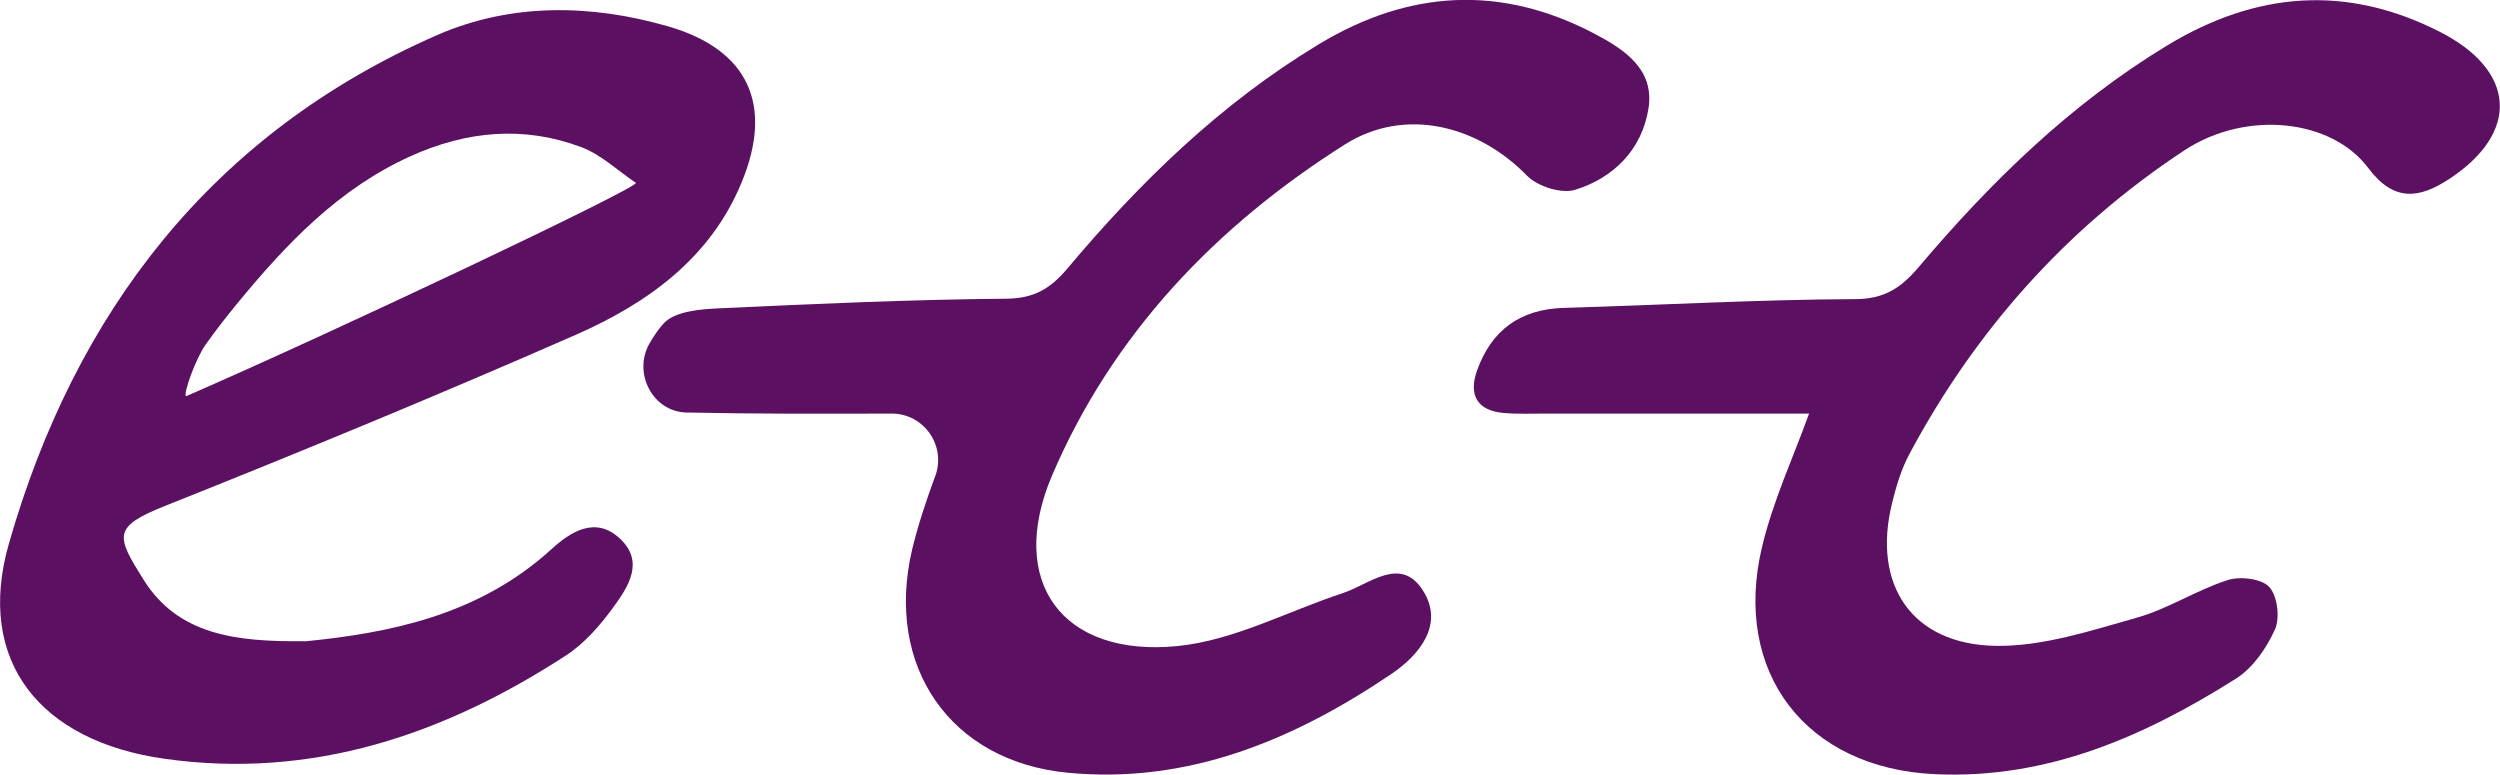
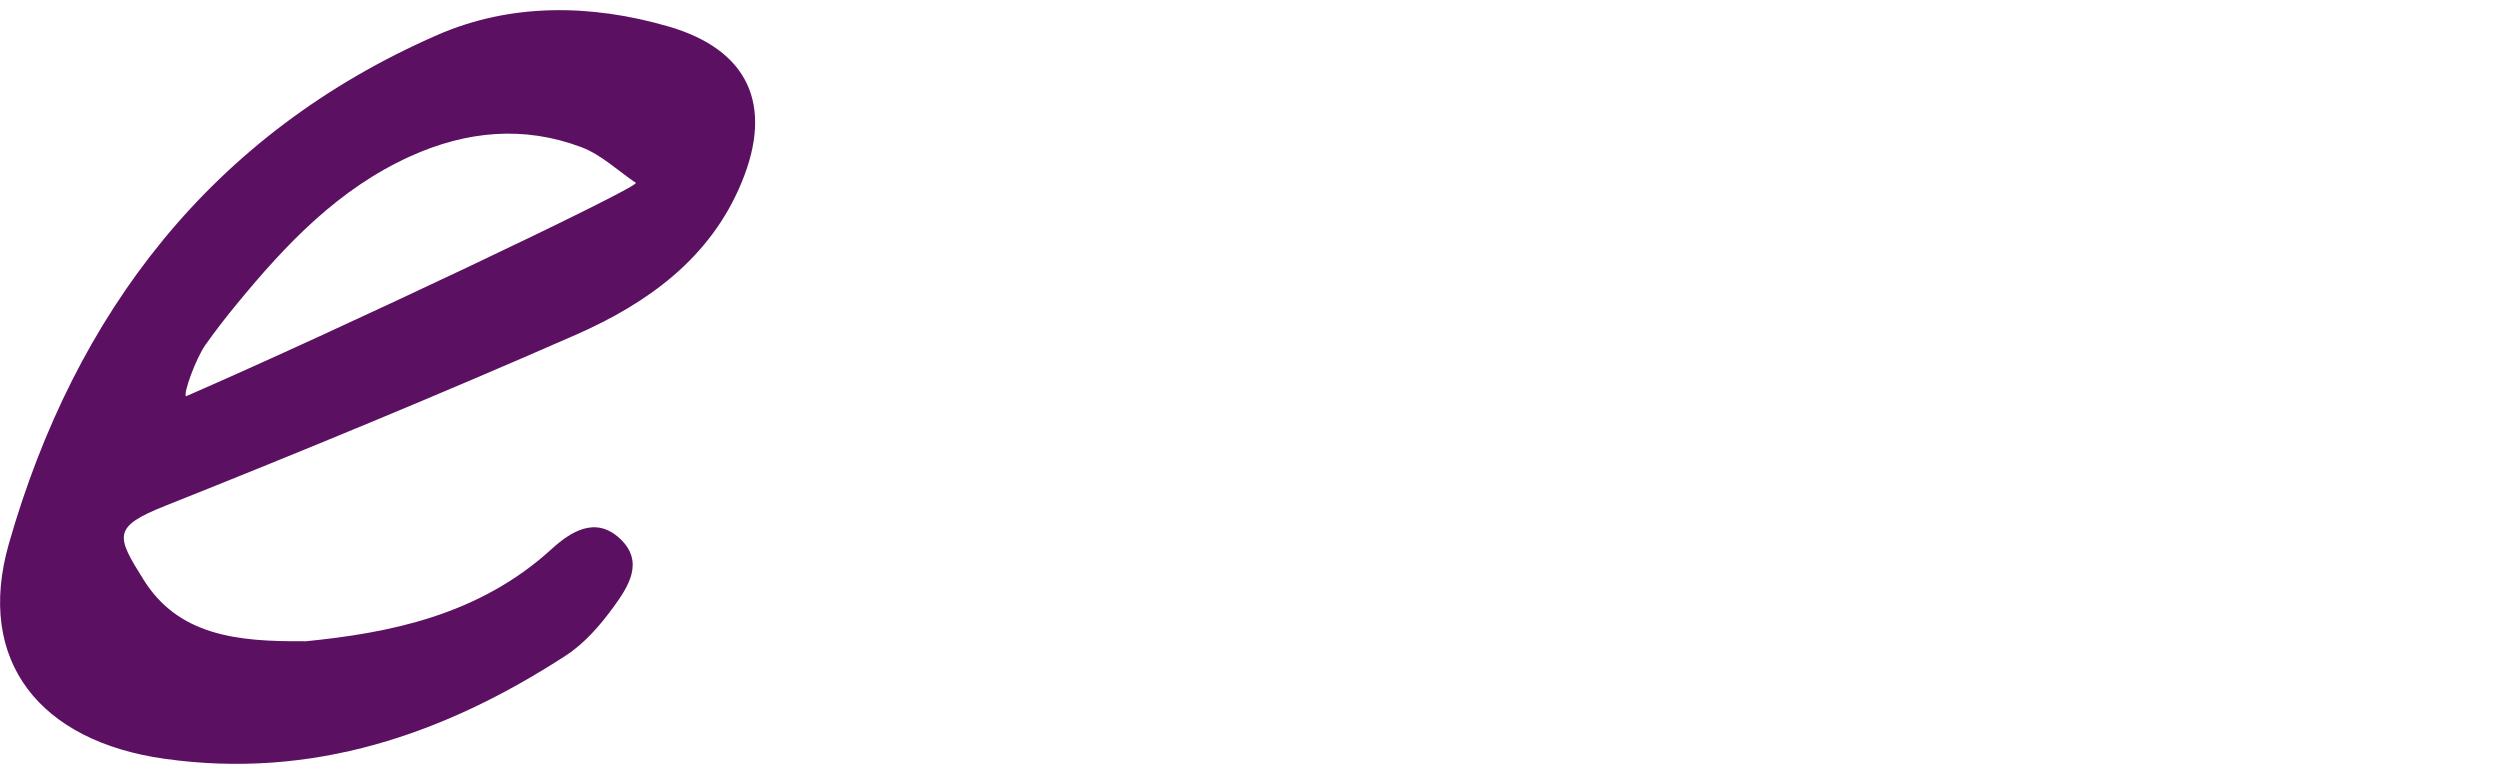
<svg xmlns="http://www.w3.org/2000/svg" id="Livello_1" viewBox="0 0 117.09 36.29">
  <defs>
    <style>.cls-1{fill:#5c1062;}</style>
  </defs>
  <path class="cls-1" d="M14.27,30.04c3.93-.39,8.14-1.2,11.56-4.32,.89-.81,2.06-1.57,3.21-.49,1.16,1.09,.38,2.26-.32,3.22-.62,.85-1.36,1.7-2.23,2.26-5.7,3.7-11.87,5.8-18.77,4.83C1.9,34.73-1.17,30.98,.42,25.45,3.51,14.66,9.91,6.26,20.48,1.64c3.46-1.51,7.21-1.45,10.83-.4,3.75,1.09,4.92,3.68,3.43,7.29-1.47,3.58-4.43,5.68-7.77,7.15-6.36,2.79-12.78,5.44-19.23,8.01-2.48,.99-2.31,1.4-1.01,3.47,1.61,2.57,4.31,2.91,7.54,2.87ZM29.79,8.57c-.85-.57-1.63-1.33-2.57-1.68-2.69-1.01-5.36-.76-7.98,.42-3.39,1.53-5.85,4.13-8.15,6.93-.51,.62-1,1.25-1.46,1.9-.46,.65-1.05,2.28-.92,2.42,7.04-3.06,21.09-9.72,21.07-9.99Z" />
-   <path class="cls-1" d="M84.73,19.37c-4.07,0-8.19,0-12.31,0-.67,0-1.34,.03-2.01-.03-1.23-.11-1.63-.85-1.24-1.96,.67-1.9,2.01-2.9,4.07-2.96,4.55-.13,9.09-.39,13.64-.41,1.4,0,2.18-.55,3-1.52,3.38-3.99,7.1-7.62,11.62-10.36,4.16-2.52,8.39-2.87,12.77-.64,3.58,1.82,3.76,4.72,.43,6.9-1.39,.91-2.58,1.08-3.78-.52-1.72-2.3-5.72-2.73-8.61-.83-5.51,3.63-9.8,8.44-12.9,14.26-.37,.7-.6,1.48-.79,2.25-.95,3.83,.91,6.64,4.87,6.7,2.19,.03,4.43-.71,6.59-1.32,1.46-.41,2.79-1.29,4.25-1.76,.58-.19,1.59-.07,1.95,.32,.39,.42,.51,1.45,.27,1.99-.39,.87-1.03,1.8-1.82,2.3-4.29,2.71-8.85,4.72-14.09,4.48-6.06-.27-9.52-4.77-8.11-10.66,.52-2.17,1.48-4.23,2.2-6.23Z" />
-   <path class="cls-1" d="M43.8,22.31c.53-1.43-.52-2.94-2.04-2.94-3.18,.01-6.39,.02-9.6-.05,0,0-.02,0-.03,0-1.56-.05-2.48-1.83-1.73-3.2,.2-.35,.42-.68,.68-.97,.52-.57,1.71-.67,2.61-.71,4.48-.21,8.96-.41,13.44-.45,1.3-.01,2.06-.47,2.85-1.4,3.41-4.06,7.18-7.73,11.76-10.5,4.24-2.57,8.56-2.82,12.96-.5,1.38,.73,2.79,1.65,2.51,3.48-.3,1.92-1.62,3.26-3.44,3.82-.64,.2-1.76-.16-2.25-.66-2.3-2.36-5.71-3.24-8.52-1.47-6.05,3.82-10.9,8.89-13.73,15.52-2.11,4.96,.47,8.51,5.87,7.98,2.64-.26,5.17-1.63,7.75-2.48,1.25-.41,2.7-1.77,3.75-.13,1.02,1.59-.16,3.02-1.45,3.9-4.57,3.09-9.53,5.19-15.2,4.64-5.47-.53-8.56-4.96-7.27-10.45,.28-1.17,.67-2.32,1.08-3.44Z" />
</svg>